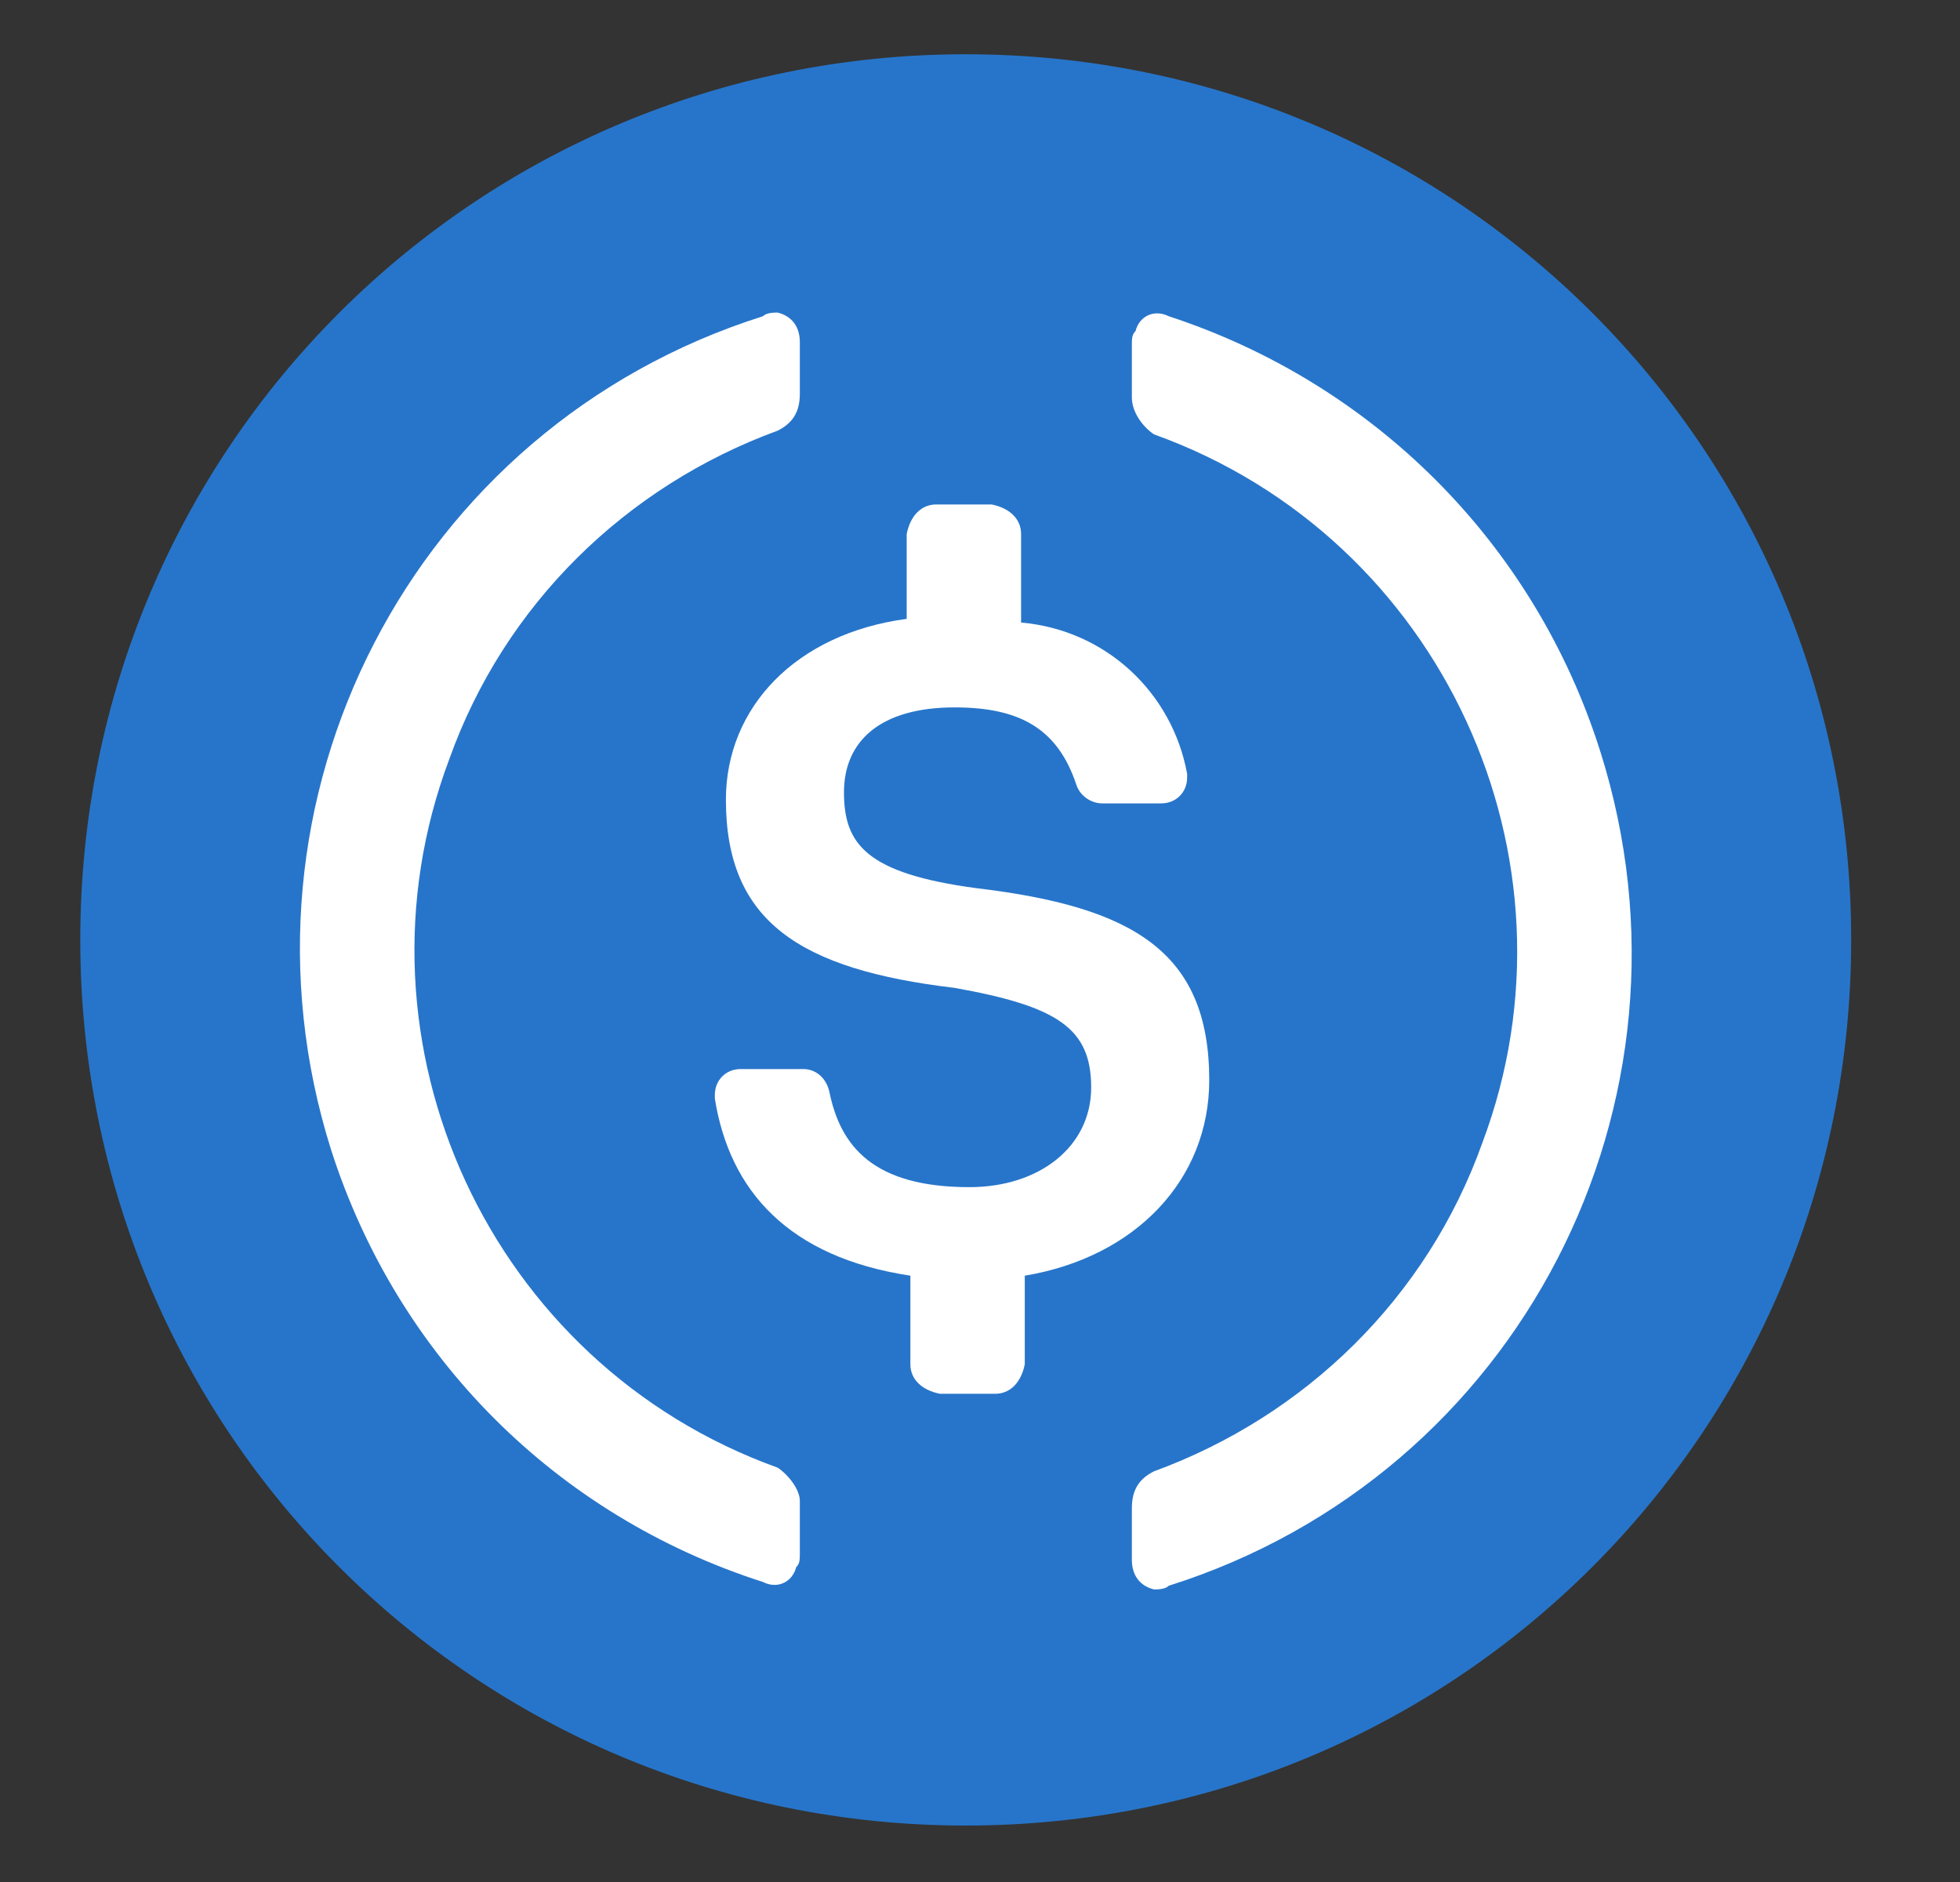
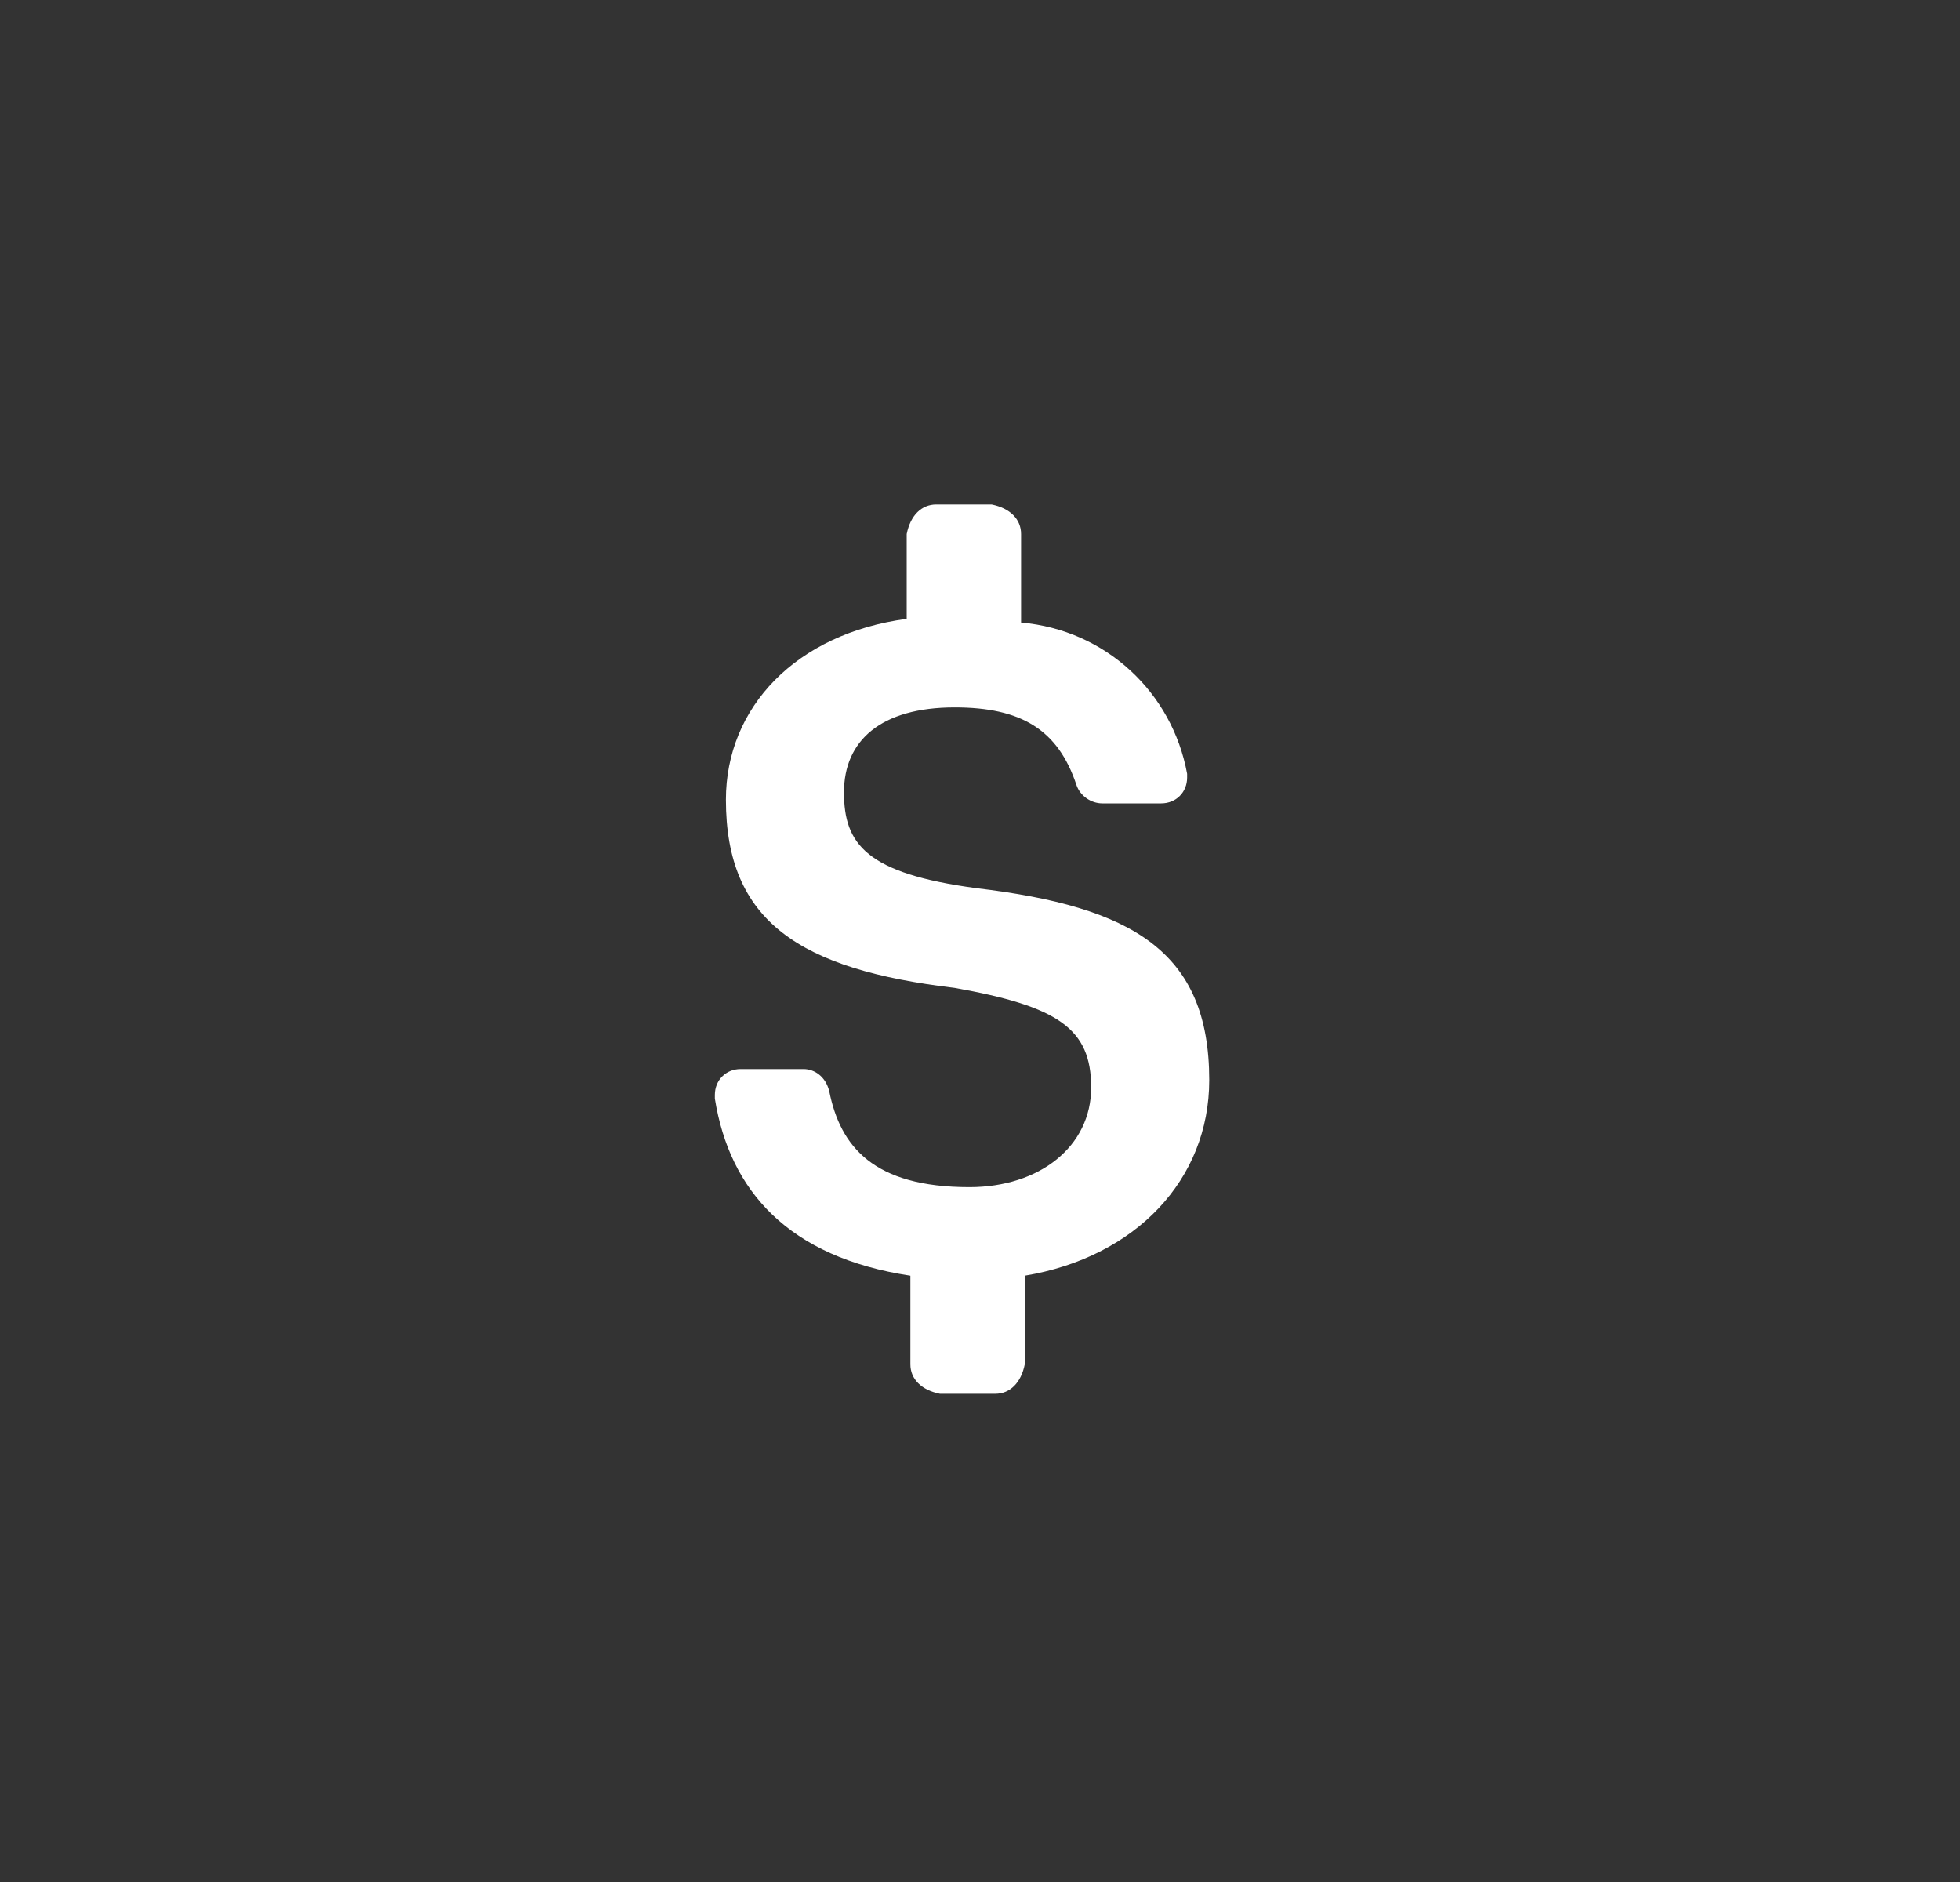
<svg xmlns="http://www.w3.org/2000/svg" width="25" height="24" viewBox="0 0 25 24" fill="none">
  <rect x="0" y="0" width="25" height="24" fill="#333333" stroke="none" />
-   <path d="M12.318 23.28C18.577 23.28 23.612 18.245 23.612 11.986C23.612 5.727 18.577 0.692 12.318 0.692C6.059 0.692 1.024 5.727 1.024 11.986C1.024 18.245 6.059 23.28 12.318 23.28Z" fill="#2775CA" />
  <path d="M15.424 13.774C15.424 12.127 14.436 11.563 12.459 11.327C11.047 11.139 10.765 10.763 10.765 10.104C10.765 9.445 11.236 9.021 12.177 9.021C13.024 9.021 13.495 9.304 13.73 10.01C13.777 10.151 13.918 10.245 14.059 10.245H14.812C15 10.245 15.142 10.104 15.142 9.916V9.868C14.953 8.833 14.106 8.033 13.024 7.939V6.81C13.024 6.621 12.883 6.48 12.648 6.433H11.942C11.753 6.433 11.612 6.574 11.565 6.81V7.892C10.153 8.08 9.259 9.021 9.259 10.198C9.259 11.751 10.2 12.363 12.177 12.598C13.495 12.833 13.918 13.116 13.918 13.868C13.918 14.621 13.259 15.139 12.365 15.139C11.142 15.139 10.718 14.621 10.577 13.915C10.53 13.727 10.389 13.633 10.248 13.633H9.447C9.259 13.633 9.118 13.774 9.118 13.963V14.01C9.306 15.186 10.059 16.033 11.612 16.268V17.398C11.612 17.586 11.753 17.727 11.989 17.774H12.694C12.883 17.774 13.024 17.633 13.071 17.398V16.268C14.483 16.033 15.424 15.045 15.424 13.774Z" fill="white" />
-   <path d="M9.919 18.716C6.249 17.398 4.366 13.304 5.731 9.68C6.437 7.704 7.99 6.198 9.919 5.492C10.107 5.398 10.202 5.257 10.202 5.022V4.363C10.202 4.174 10.107 4.033 9.919 3.986C9.872 3.986 9.778 3.986 9.731 4.033C5.26 5.445 2.813 10.198 4.225 14.669C5.072 17.304 7.096 19.328 9.731 20.174C9.919 20.269 10.107 20.174 10.155 19.986C10.202 19.939 10.202 19.892 10.202 19.798V19.139C10.202 18.998 10.06 18.81 9.919 18.716ZM14.908 4.033C14.719 3.939 14.531 4.033 14.484 4.222C14.437 4.269 14.437 4.316 14.437 4.41V5.069C14.437 5.257 14.578 5.445 14.719 5.539C18.39 6.857 20.272 10.951 18.907 14.575C18.202 16.551 16.649 18.057 14.719 18.763C14.531 18.857 14.437 18.998 14.437 19.233V19.892C14.437 20.08 14.531 20.222 14.719 20.269C14.766 20.269 14.86 20.269 14.908 20.222C19.378 18.81 21.825 14.057 20.413 9.586C19.566 6.904 17.496 4.88 14.908 4.033Z" fill="white" />
</svg>